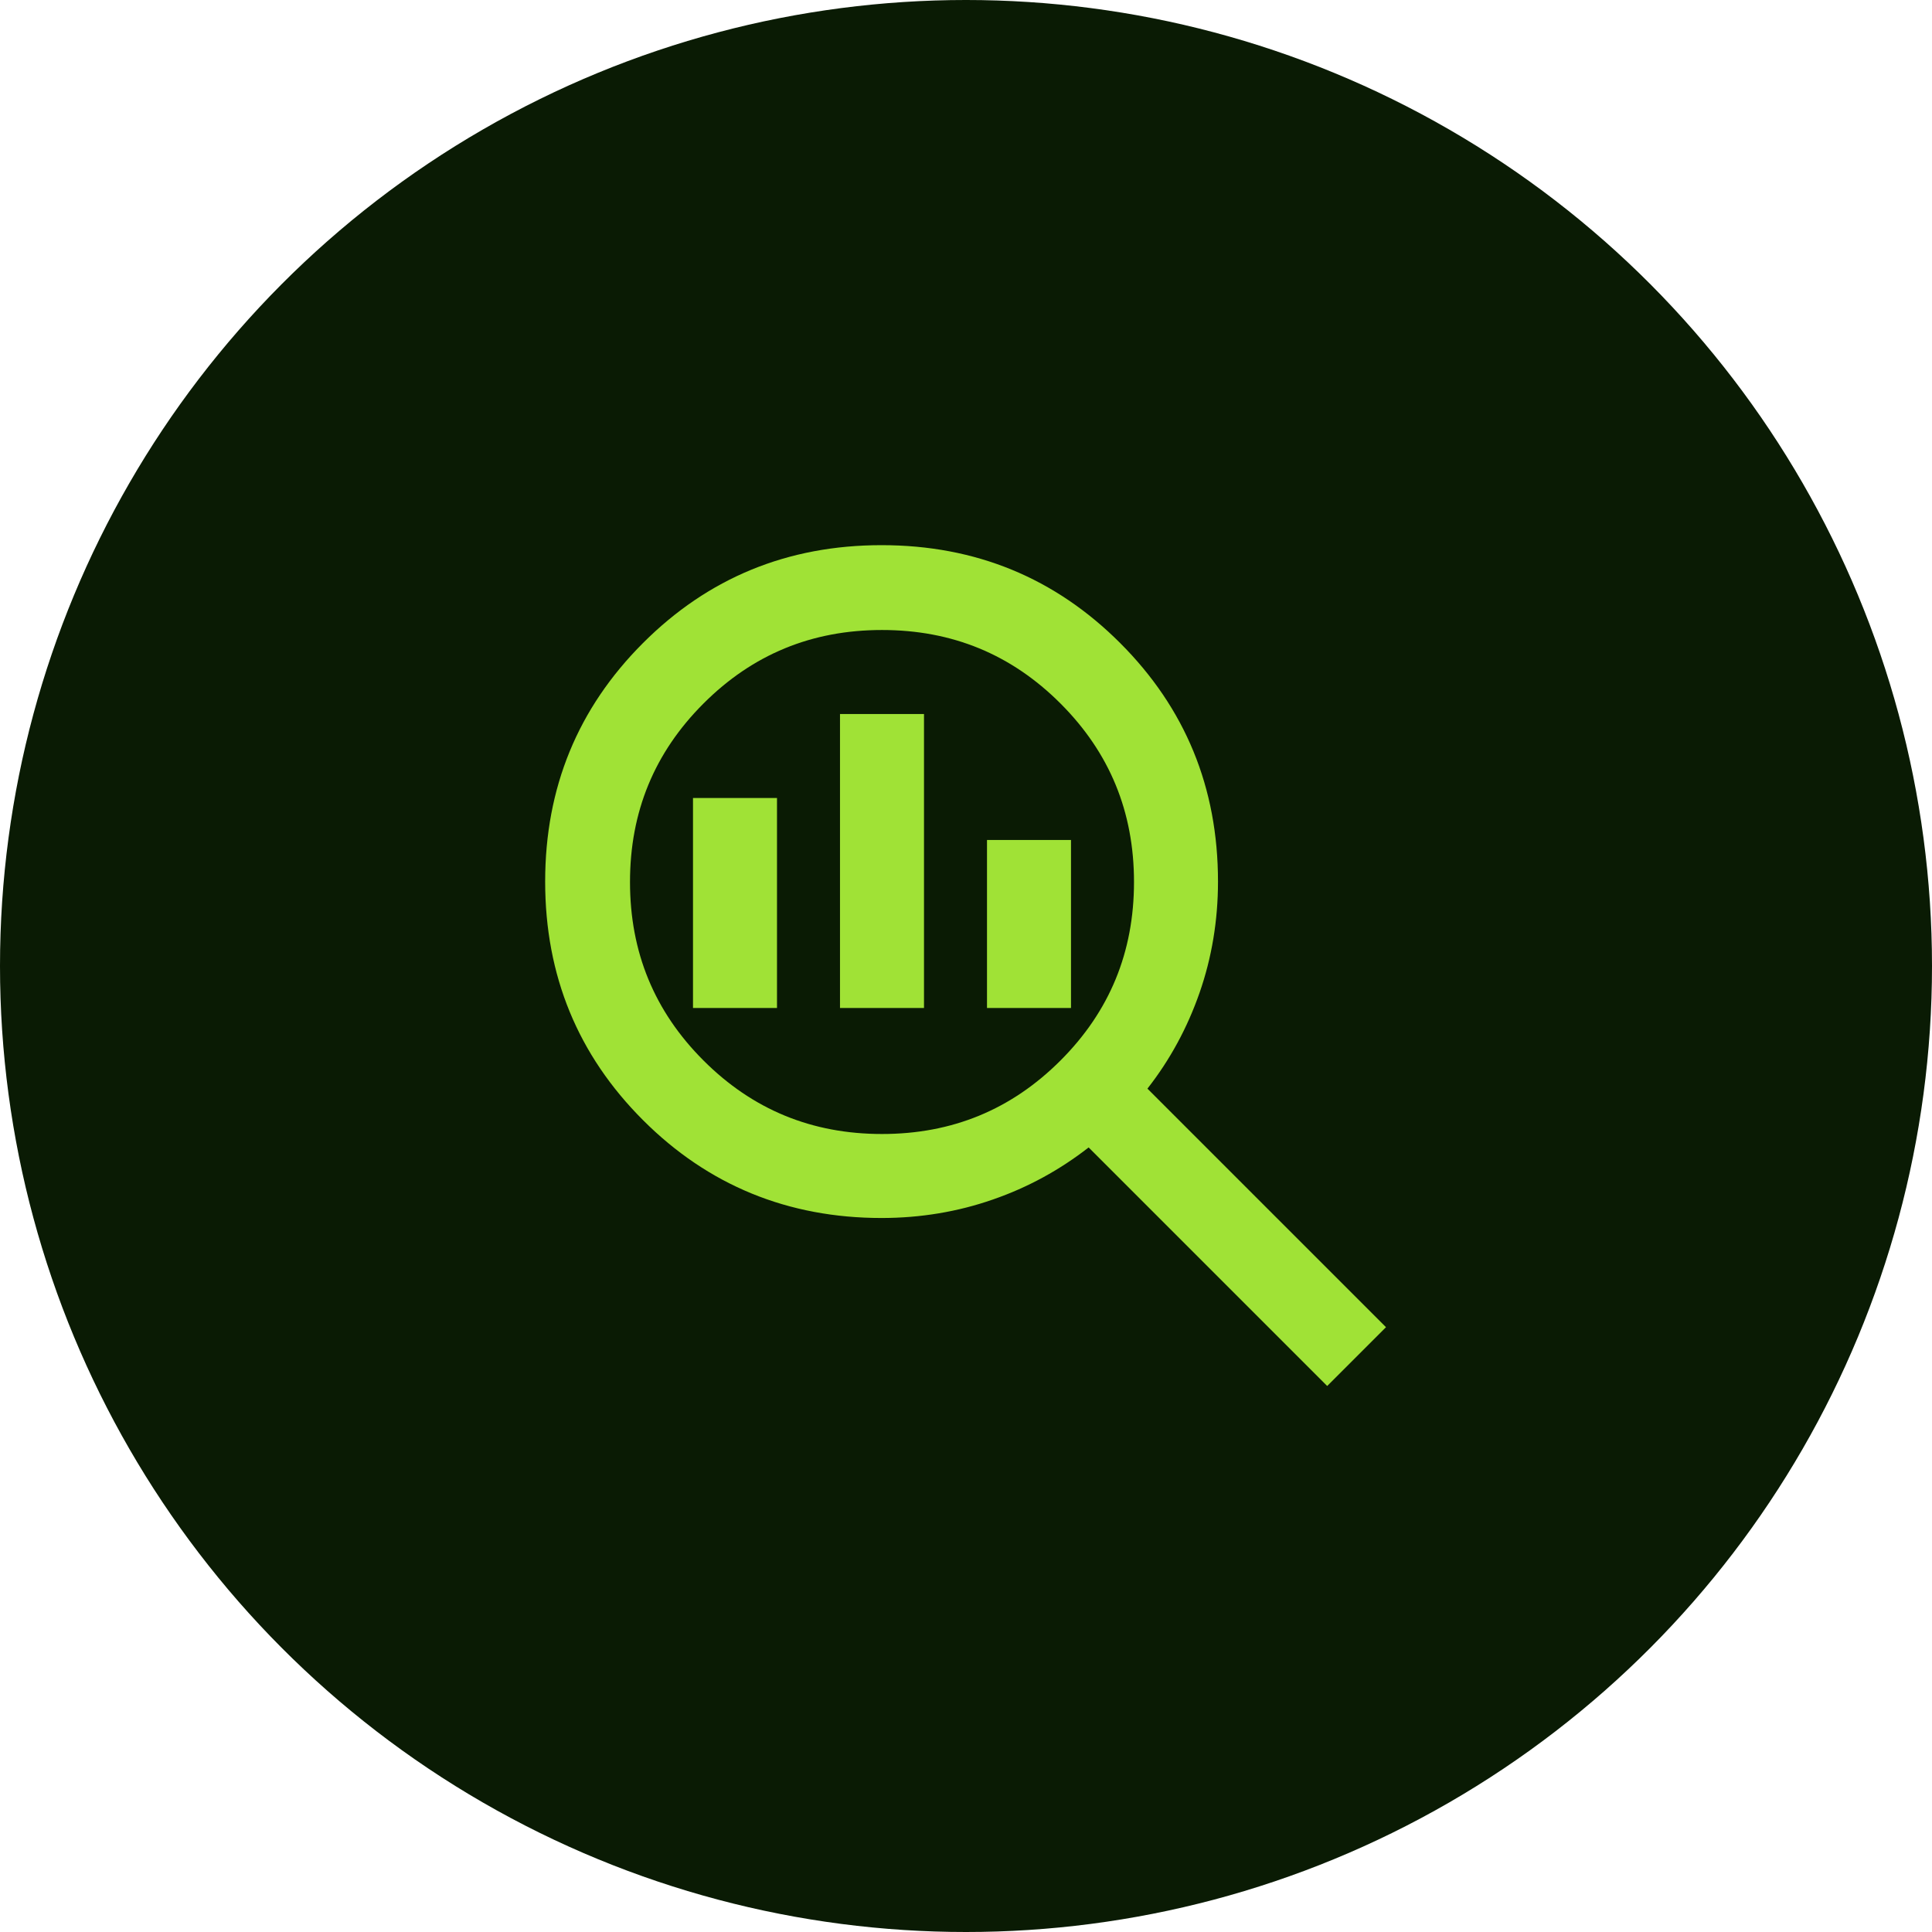
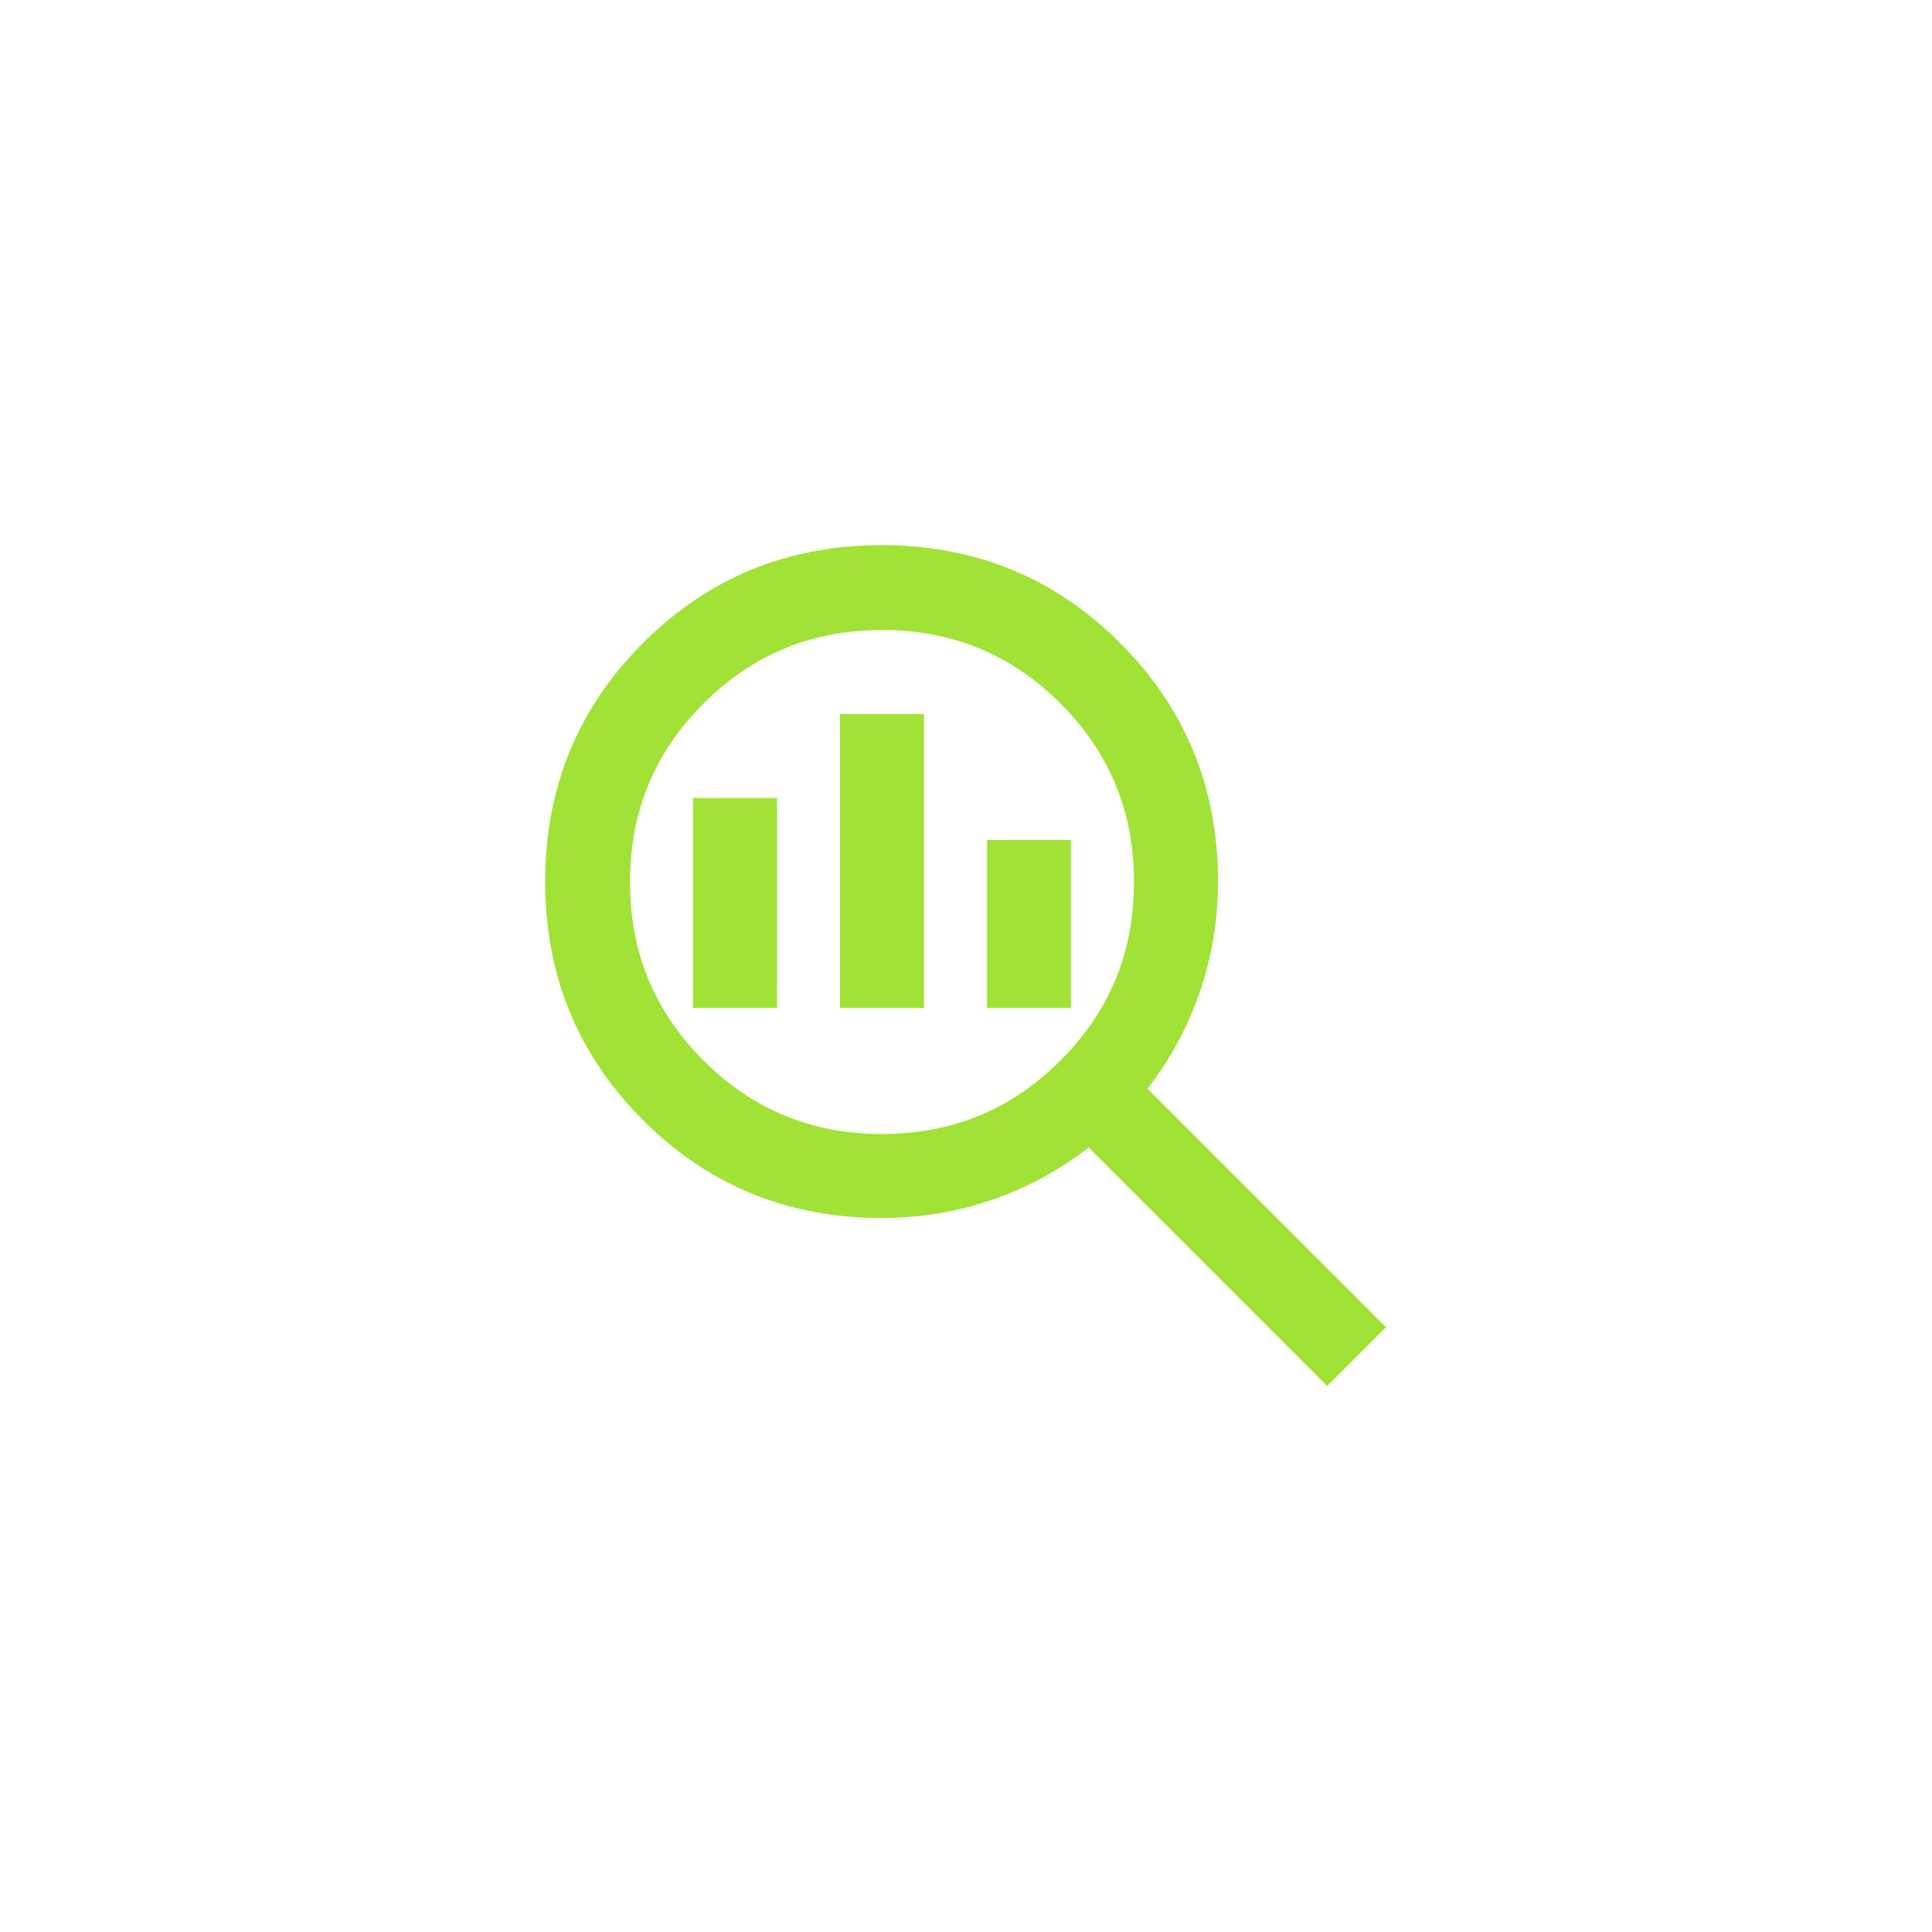
<svg xmlns="http://www.w3.org/2000/svg" id="Layer_2" data-name="Layer 2" viewBox="0 0 46 46">
  <defs>
    <style>
      .cls-1 {
        fill: #a0e236;
      }

      .cls-2 {
        fill: #0a1b04;
      }
    </style>
  </defs>
-   <circle id="Ellipse_35" data-name="Ellipse 35" class="cls-2" cx="23" cy="23" r="23" />
  <path class="cls-1" d="M21,27c1.67,0,3.08-.58,4.25-1.75s1.75-2.58,1.75-4.25-.58-3.08-1.75-4.25-2.58-1.75-4.25-1.75-3.08.58-4.25,1.75c-1.17,1.17-1.75,2.58-1.75,4.25s.58,3.08,1.75,4.25c1.17,1.17,2.58,1.75,4.25,1.75ZM20,24v-7h2v7h-2ZM16.5,24v-5h2v5h-2ZM23.5,24v-4h2v4h-2ZM31.6,33l-5.68-5.68c-.68.53-1.44.95-2.28,1.24-.83.29-1.72.44-2.65.44-2.23,0-4.13-.78-5.68-2.33s-2.33-3.44-2.33-5.68.78-4.13,2.33-5.68,3.44-2.33,5.68-2.33,4.13.78,5.68,2.33,2.33,3.44,2.33,5.68c0,.93-.15,1.82-.44,2.65s-.7,1.59-1.24,2.28l5.68,5.68-1.4,1.4Z" />
</svg>